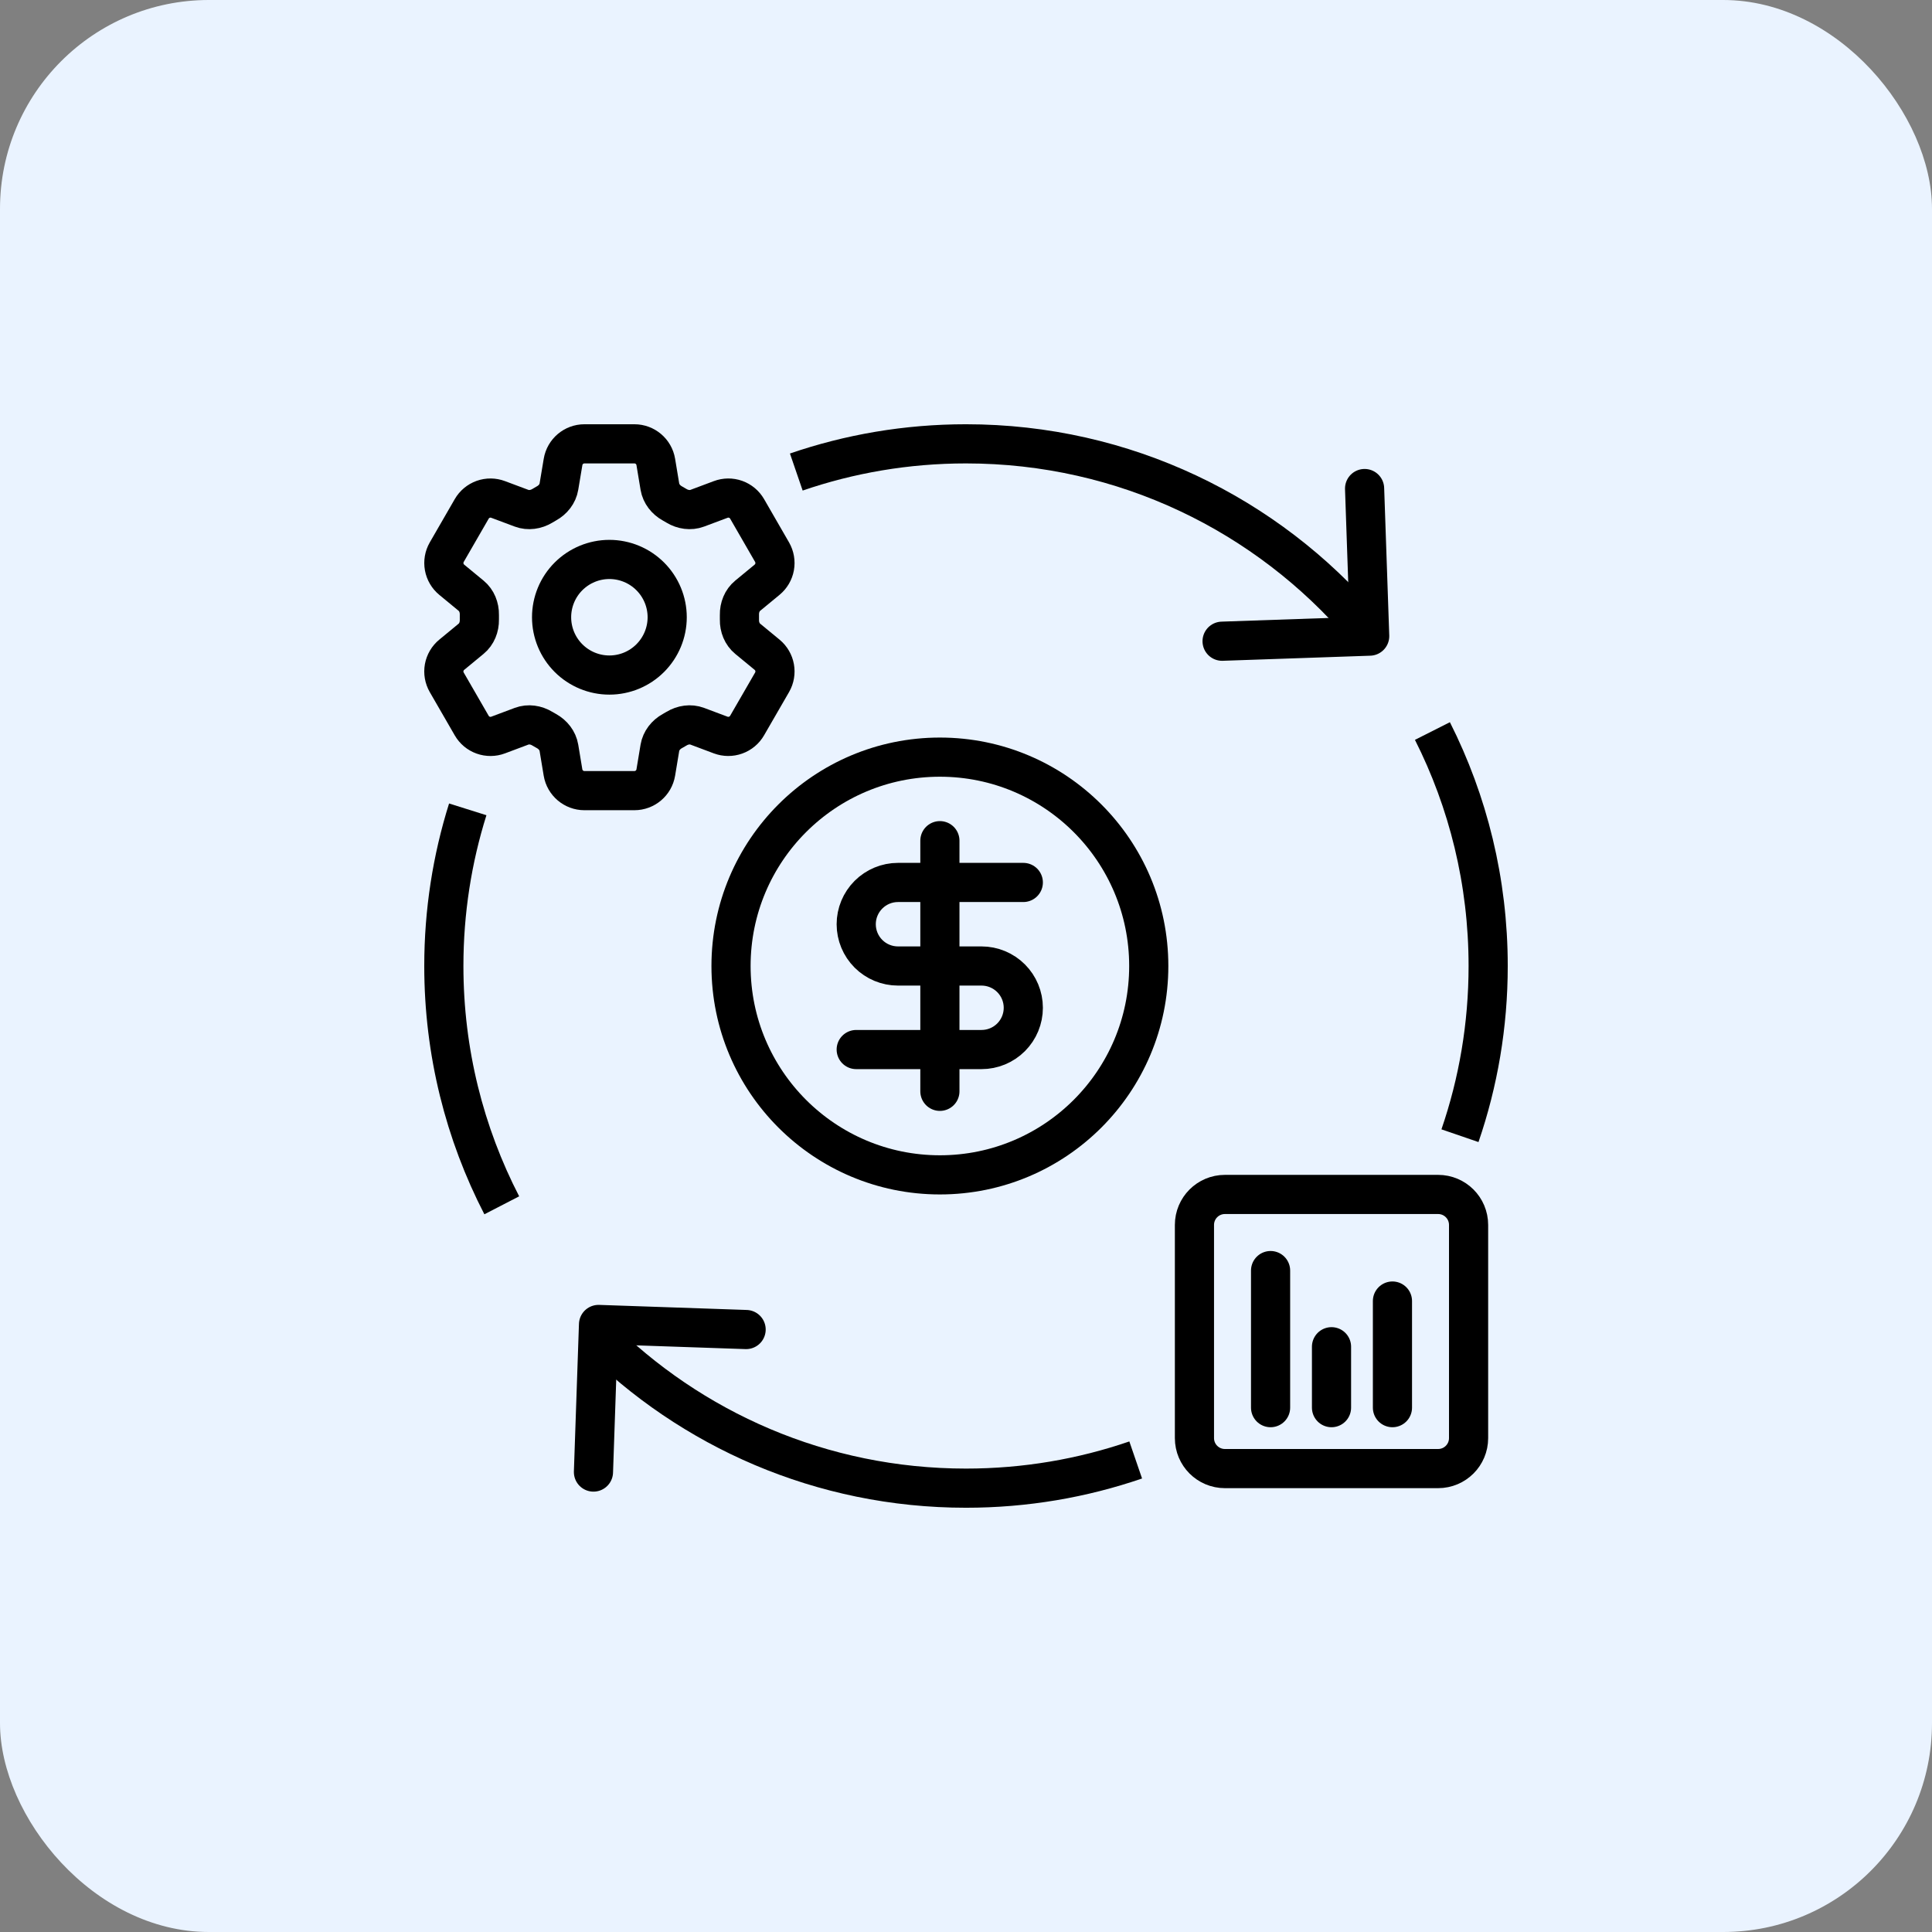
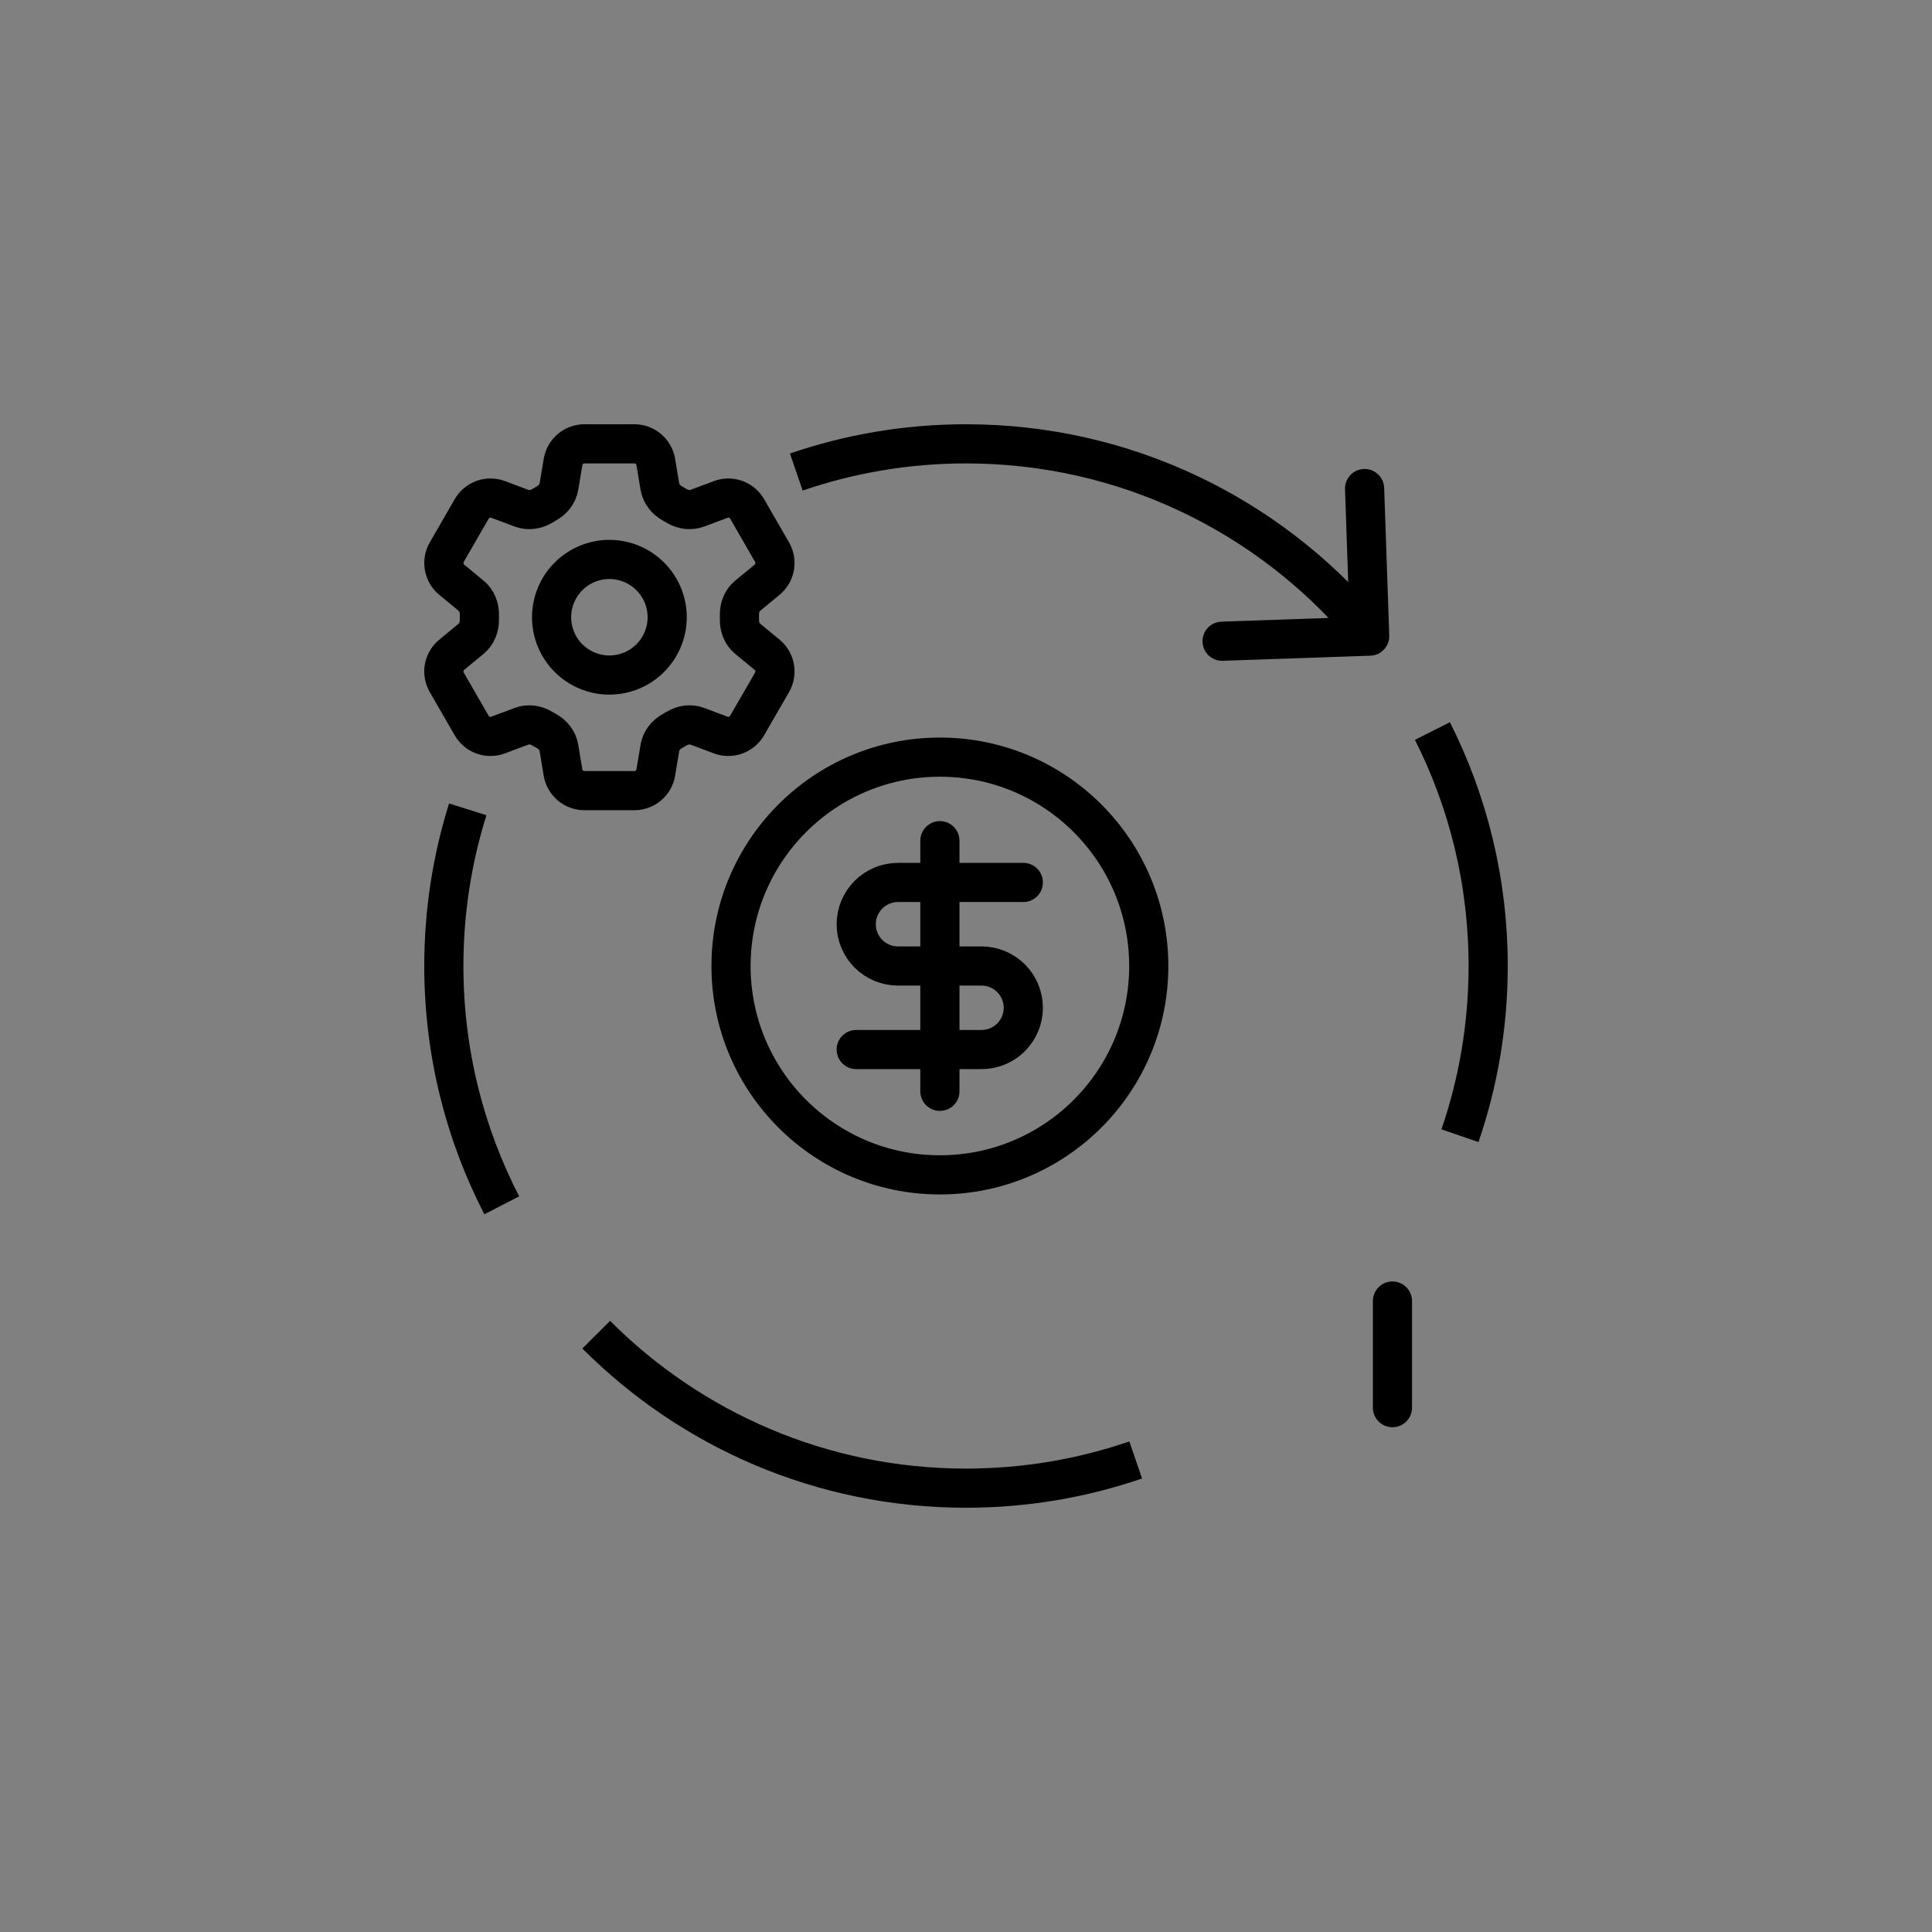
<svg xmlns="http://www.w3.org/2000/svg" width="74" height="74" viewBox="0 0 74 74" fill="none">
  <rect x="0" y="0" width="74" height="74" fill="#808080" stroke="none" />
-   <rect width="74" height="74" rx="8" fill="#EAF3FF" />
  <path d="M21.566 17.694C21.633 17.294 21.979 17 22.385 17H24.299C24.705 17 25.052 17.294 25.118 17.694L25.275 18.639C25.322 18.915 25.506 19.145 25.751 19.281C25.806 19.311 25.86 19.342 25.913 19.375C26.152 19.519 26.445 19.564 26.707 19.466L27.605 19.13C27.789 19.061 27.991 19.059 28.177 19.125C28.362 19.191 28.517 19.321 28.616 19.491L29.572 21.149C29.67 21.32 29.705 21.519 29.67 21.713C29.635 21.906 29.532 22.081 29.38 22.206L28.64 22.816C28.424 22.993 28.317 23.268 28.322 23.548C28.323 23.611 28.323 23.673 28.322 23.736C28.317 24.015 28.424 24.29 28.639 24.467L29.381 25.078C29.694 25.336 29.775 25.782 29.573 26.133L28.615 27.791C28.517 27.961 28.361 28.091 28.176 28.157C27.991 28.224 27.789 28.222 27.605 28.154L26.707 27.817C26.445 27.719 26.153 27.764 25.913 27.909C25.859 27.941 25.805 27.973 25.75 28.003C25.506 28.138 25.322 28.368 25.275 28.644L25.118 29.589C25.052 29.989 24.705 30.283 24.299 30.283H22.384C21.979 30.283 21.632 29.989 21.565 29.59L21.408 28.644C21.362 28.368 21.178 28.138 20.933 28.002C20.878 27.972 20.824 27.941 20.771 27.909C20.531 27.764 20.239 27.719 19.977 27.817L19.078 28.154C18.895 28.223 18.692 28.224 18.507 28.158C18.322 28.092 18.166 27.962 18.068 27.792L17.111 26.134C17.013 25.963 16.978 25.764 17.013 25.57C17.049 25.377 17.151 25.203 17.303 25.078L18.044 24.467C18.259 24.29 18.366 24.015 18.361 23.735C18.36 23.673 18.36 23.61 18.361 23.547C18.366 23.268 18.259 22.994 18.044 22.817L17.303 22.206C17.151 22.081 17.049 21.906 17.014 21.713C16.979 21.52 17.013 21.32 17.111 21.15L18.068 19.492C18.166 19.322 18.322 19.192 18.507 19.125C18.692 19.059 18.895 19.061 19.079 19.13L19.977 19.466C20.239 19.564 20.531 19.519 20.771 19.375C20.824 19.342 20.878 19.311 20.933 19.28C21.178 19.145 21.362 18.915 21.408 18.639L21.566 17.694Z" stroke="black" stroke-width="1.5" stroke-linecap="round" stroke-linejoin="round" />
  <path d="M25.555 23.642C25.555 24.229 25.321 24.792 24.906 25.207C24.491 25.623 23.928 25.856 23.341 25.856C22.754 25.856 22.191 25.623 21.775 25.207C21.36 24.792 21.127 24.229 21.127 23.642C21.127 23.055 21.36 22.492 21.775 22.077C22.191 21.662 22.754 21.428 23.341 21.428C23.928 21.428 24.491 21.662 24.906 22.077C25.321 22.492 25.555 23.055 25.555 23.642Z" stroke="black" stroke-width="1.5" stroke-linecap="round" stroke-linejoin="round" />
-   <path d="M46.917 56.25L55.083 56.25C55.728 56.25 56.25 55.728 56.25 55.083L56.25 46.917C56.25 46.272 55.728 45.75 55.083 45.75L46.917 45.75C46.272 45.75 45.75 46.272 45.75 46.917L45.75 55.083C45.75 55.728 46.272 56.25 46.917 56.25Z" stroke="black" stroke-width="1.5" stroke-linecap="round" stroke-linejoin="round" />
  <path d="M53.334 53.916L53.334 49.833" stroke="black" stroke-width="1.5" stroke-linecap="round" stroke-linejoin="round" />
-   <path d="M51 53.916L51 51.583" stroke="black" stroke-width="1.5" stroke-linecap="round" stroke-linejoin="round" />
-   <path d="M48.666 53.916L48.666 48.666" stroke="black" stroke-width="1.5" stroke-linecap="round" stroke-linejoin="round" />
  <path d="M36 45C40.418 45 44 41.418 44 37C44 32.582 40.418 29 36 29C31.582 29 28 32.582 28 37C28 41.418 31.582 45 36 45Z" stroke="black" stroke-width="1.5" stroke-linecap="round" stroke-linejoin="round" />
  <path d="M39.195 33.8H34.395C33.971 33.8 33.564 33.969 33.264 34.269C32.964 34.569 32.795 34.976 32.795 35.4C32.795 35.825 32.964 36.232 33.264 36.532C33.564 36.832 33.971 37 34.395 37H37.595C38.019 37 38.426 37.169 38.726 37.469C39.026 37.769 39.195 38.176 39.195 38.6C39.195 39.025 39.026 39.432 38.726 39.732C38.426 40.032 38.019 40.2 37.595 40.2H32.795" stroke="black" stroke-width="1.5" stroke-linecap="round" stroke-linejoin="round" />
  <path d="M36 41.8V32.2" stroke="black" stroke-width="1.5" stroke-linecap="round" stroke-linejoin="round" />
  <path d="M19.219 46.166C17.801 43.42 17 40.304 17 37C17 34.91 17.321 32.894 17.916 31M22.837 51.121C26.458 54.753 31.466 57 37 57C39.275 57 41.462 56.62 43.5 55.92M52.199 24C48.531 19.715 43.083 17 37 17C34.725 17 32.538 17.38 30.5 18.08M54.865 28C56.231 30.705 57 33.763 57 37C57 39.275 56.62 41.462 55.92 43.5" stroke="black" stroke-width="1.5" stroke-linejoin="round" />
  <path d="M46.809 24.56L52.462 24.365L52.267 18.712" stroke="black" stroke-width="1.5" stroke-linecap="round" stroke-linejoin="round" />
-   <path d="M28.578 50.924L22.925 50.73L22.731 56.383" stroke="black" stroke-width="1.5" stroke-linecap="round" stroke-linejoin="round" />
</svg>